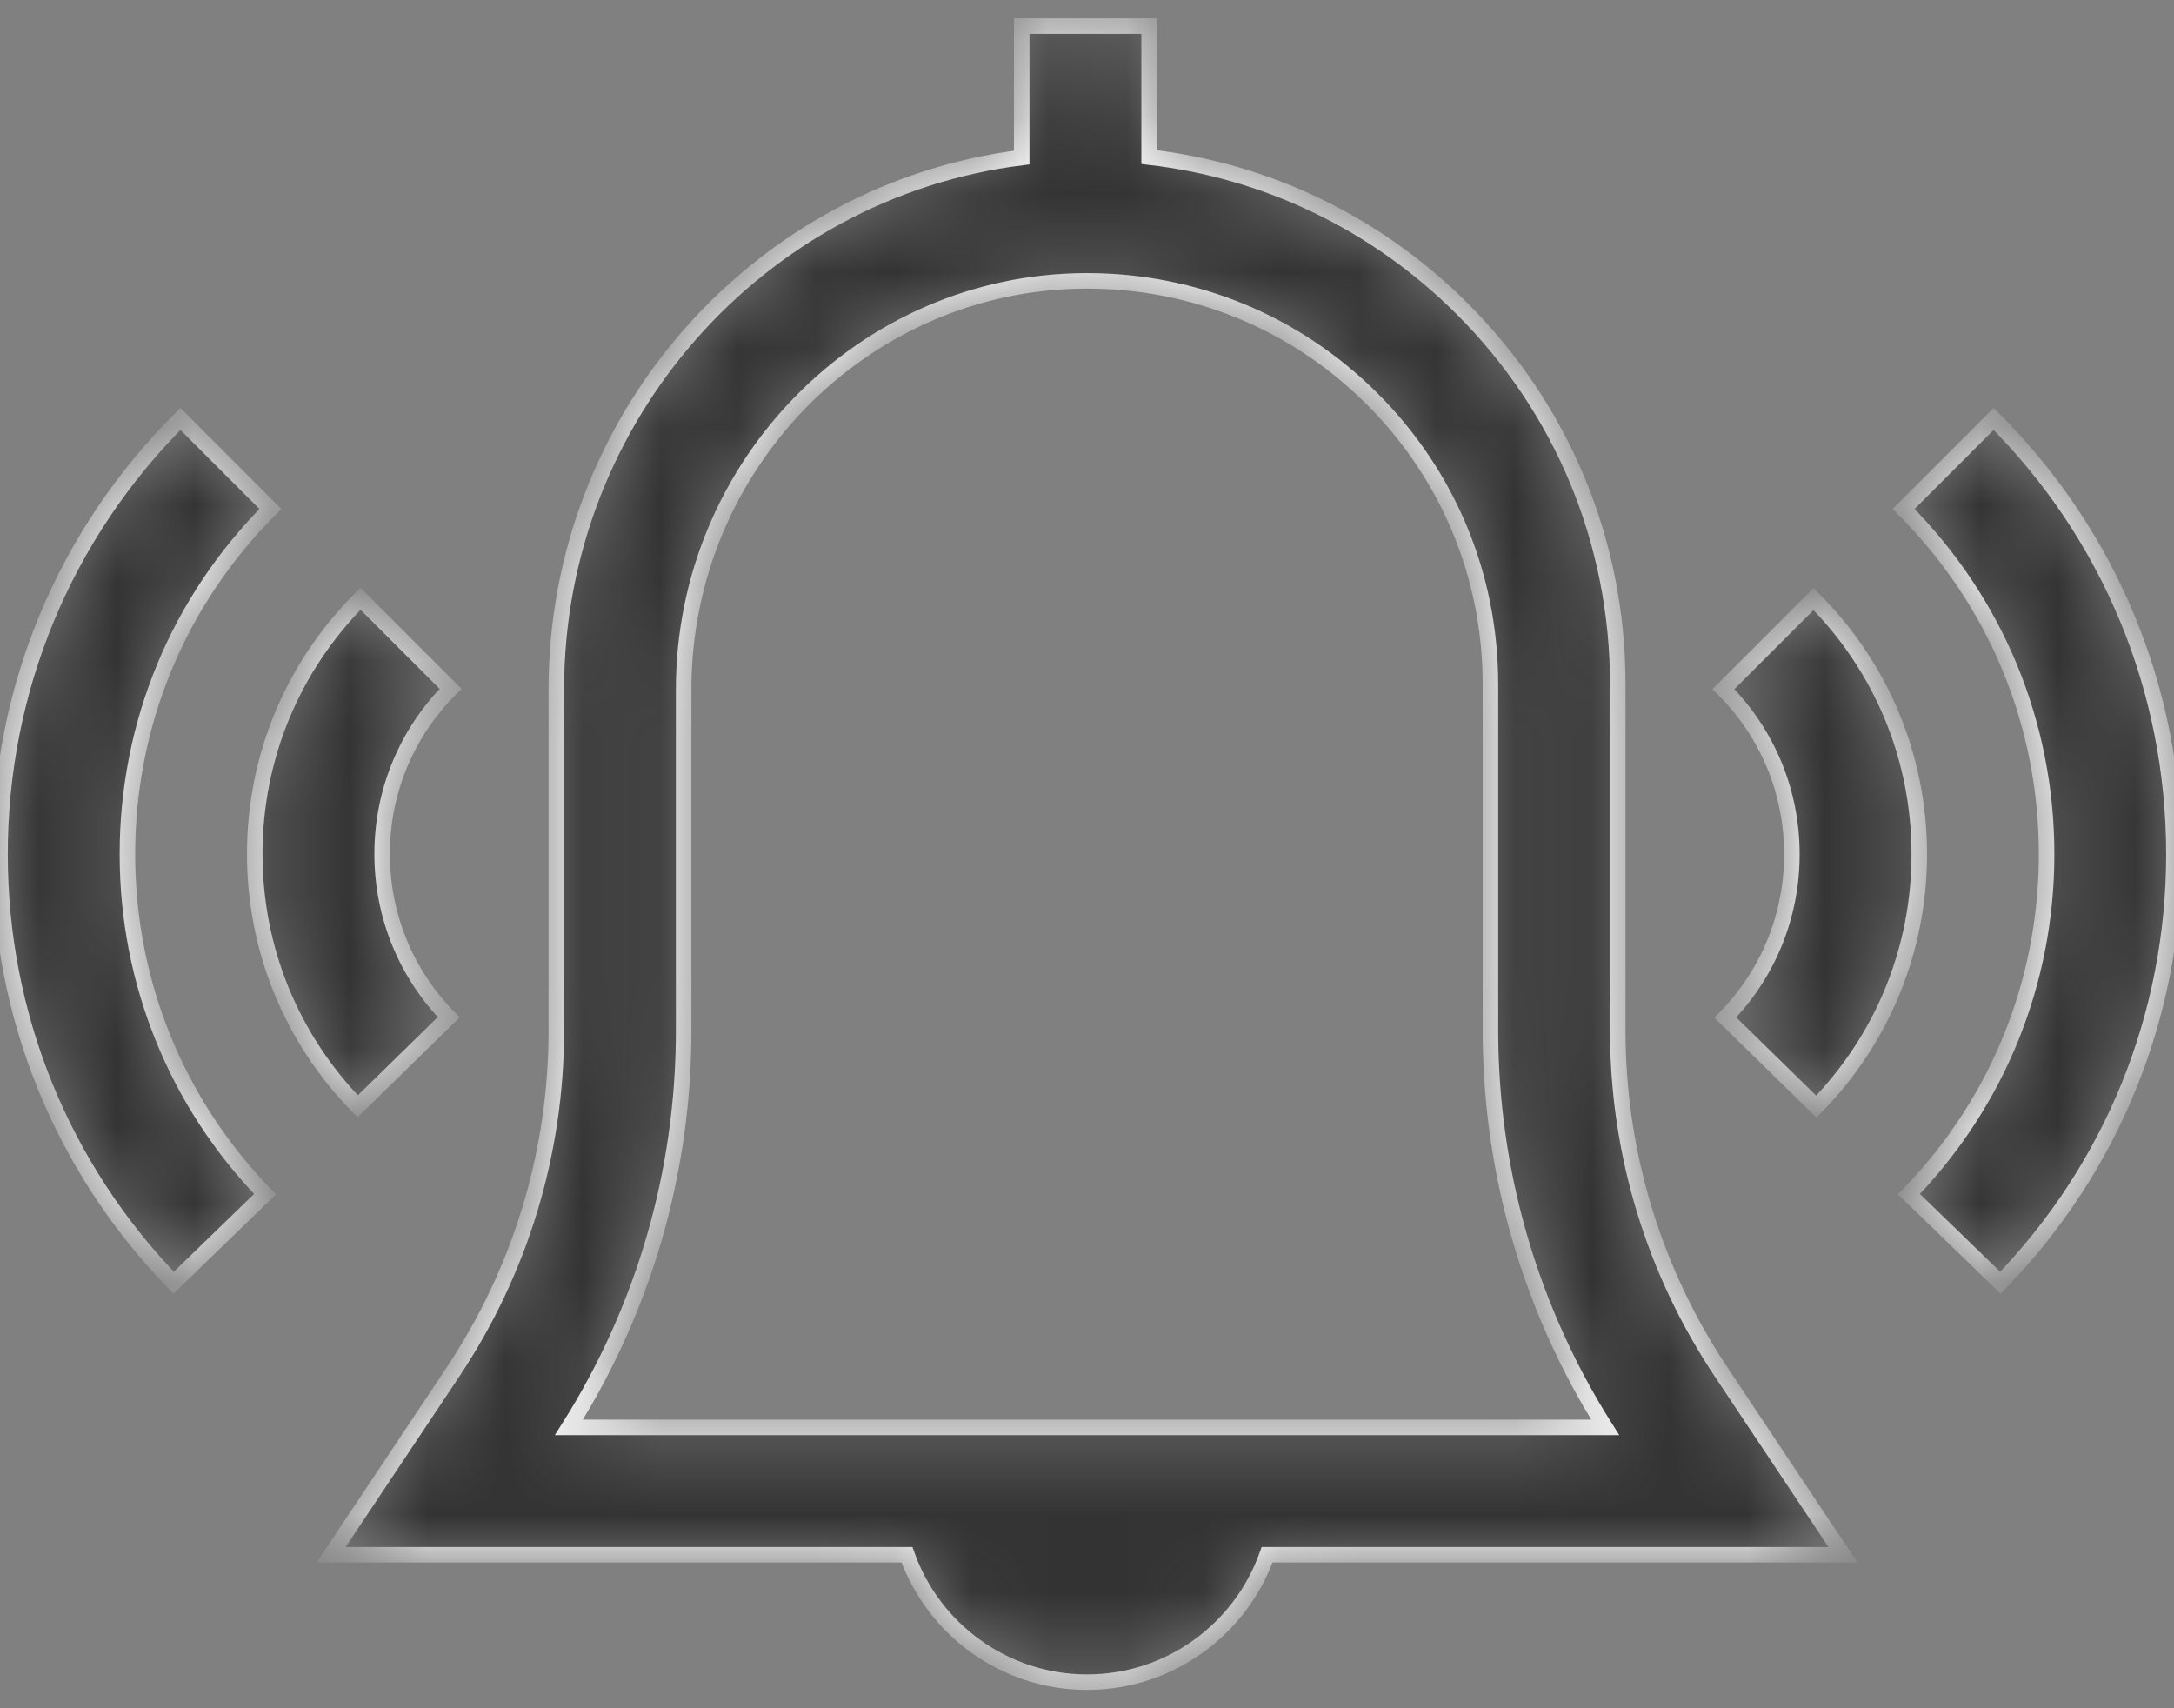
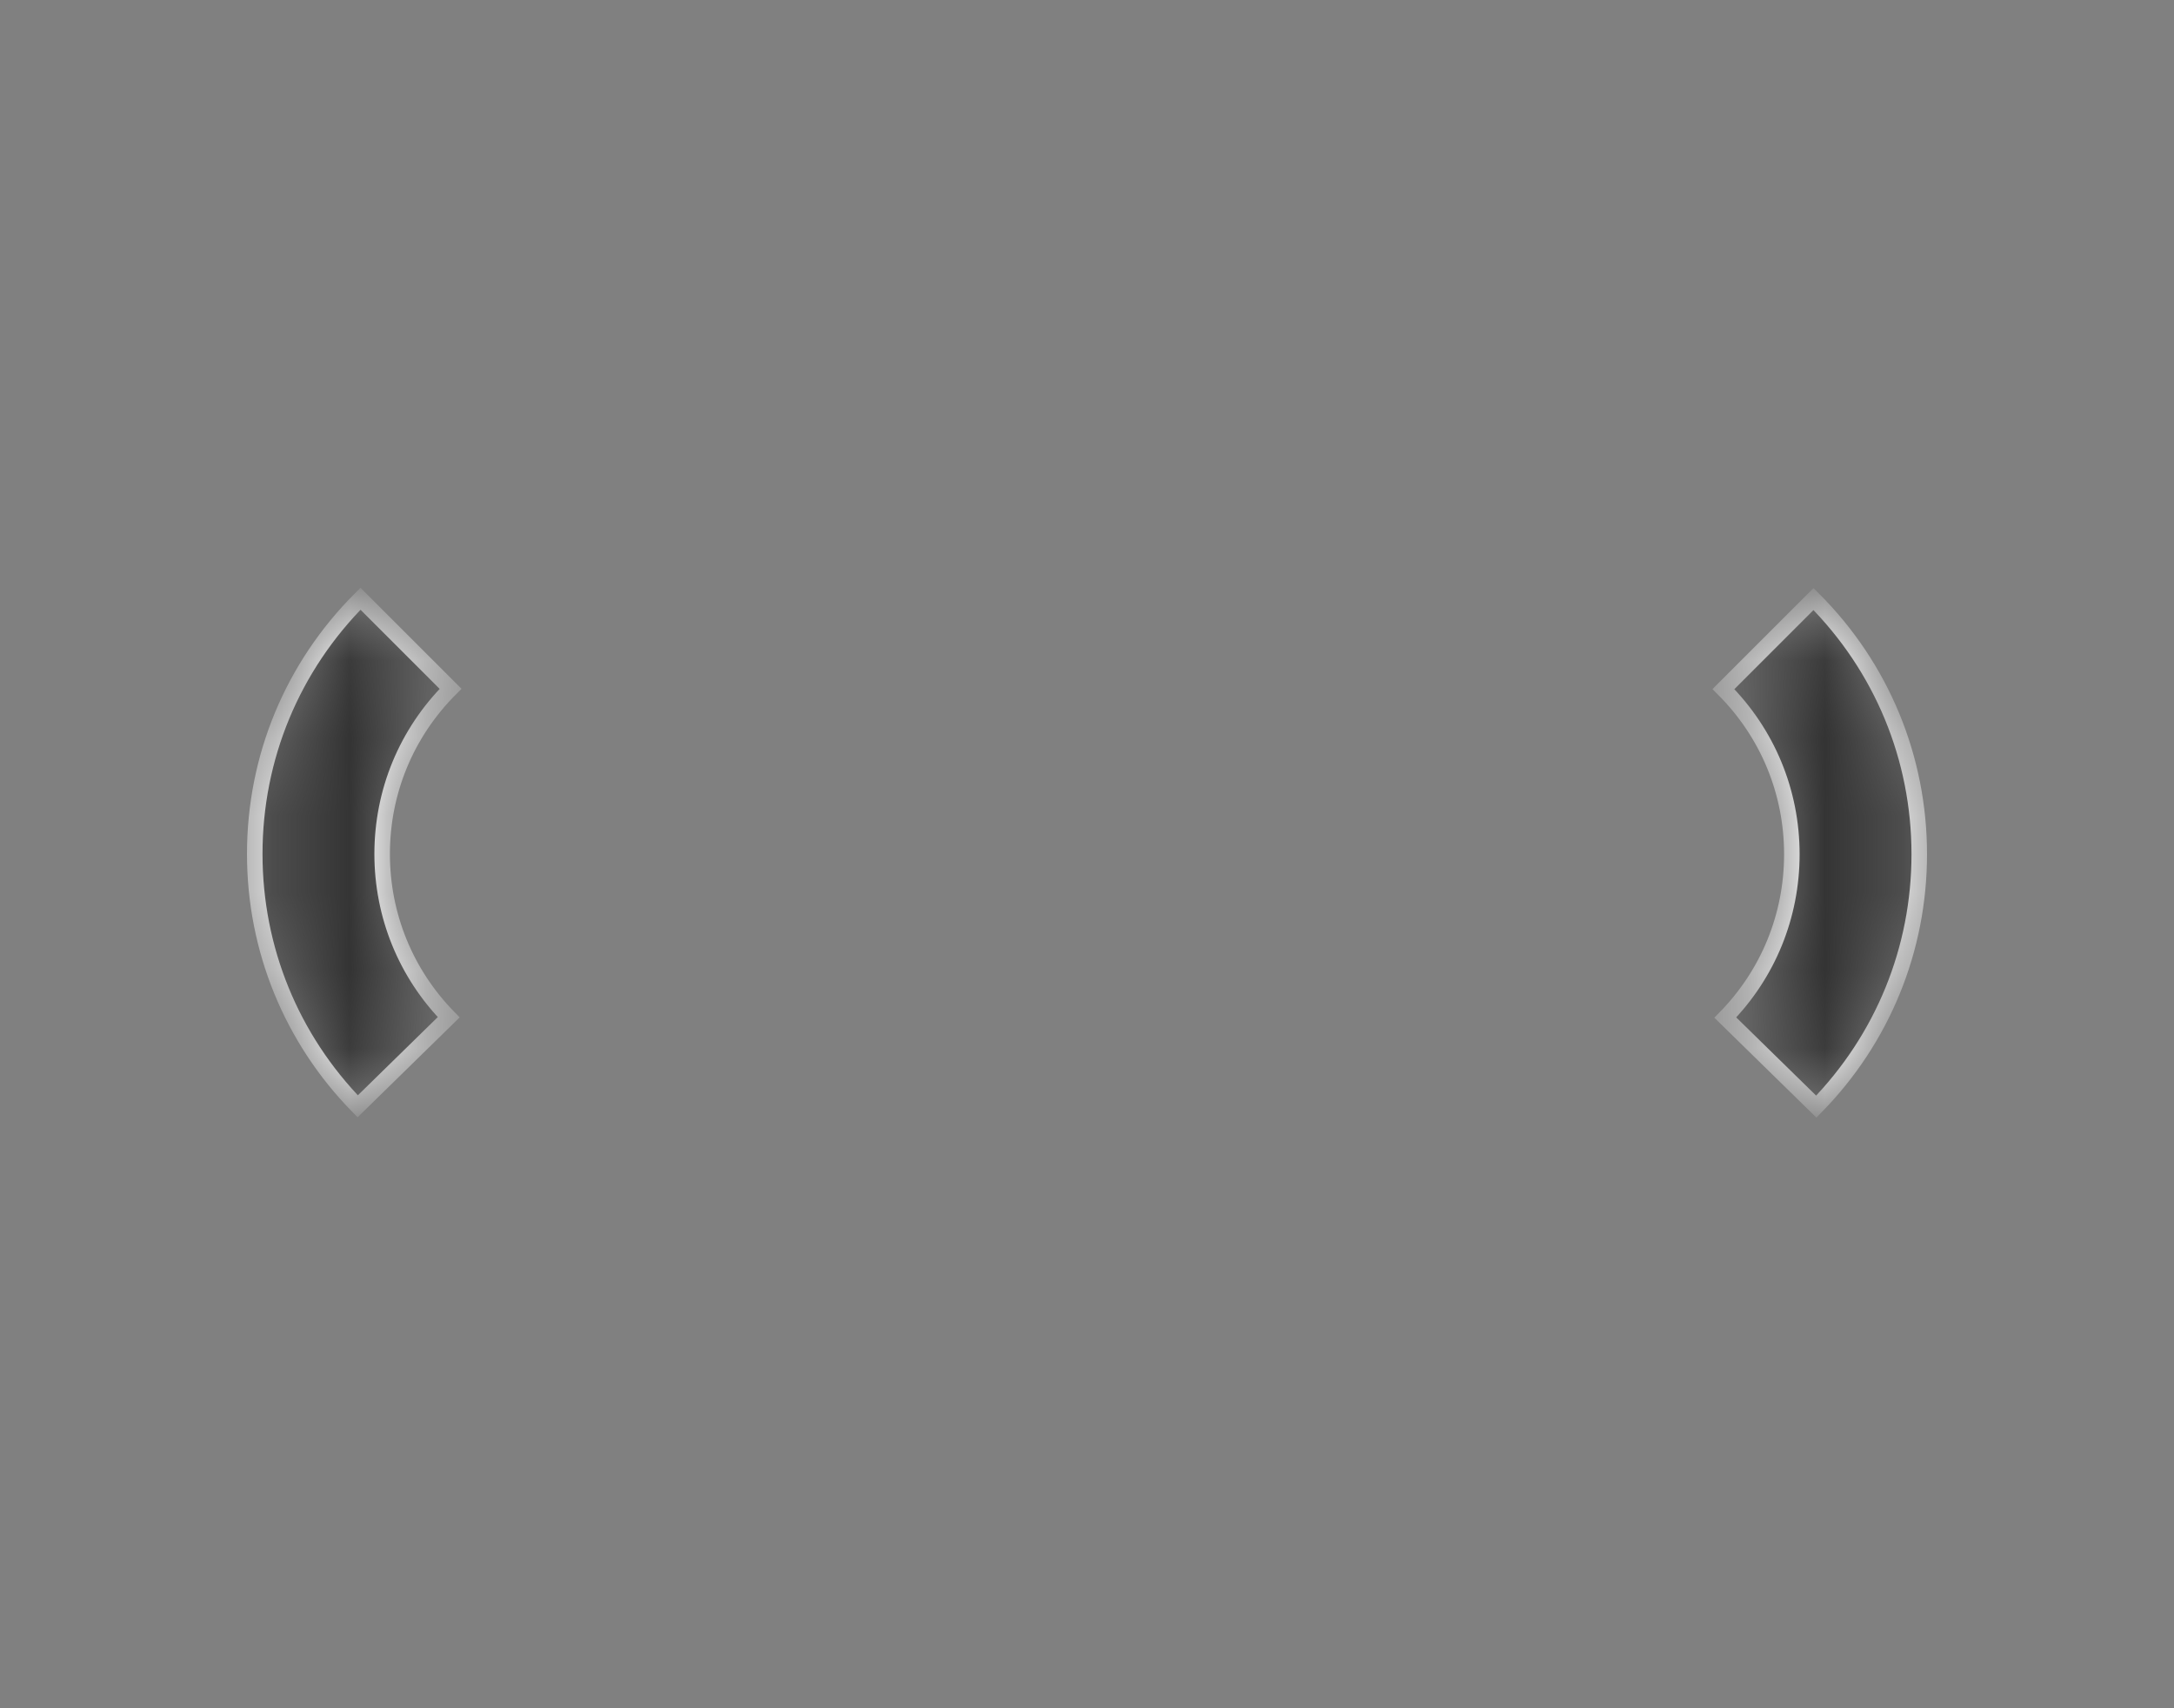
<svg xmlns="http://www.w3.org/2000/svg" width="28" height="22" viewBox="0 0 28 22" fill="none">
  <rect x="0" y="0" width="28" height="22" fill="#808080" stroke="none" />
  <mask id="path-1-inside-1" fill="white">
-     <path d="M22.168 17.671C21.297 16.364 20.836 14.843 20.836 13.273V8.812C20.836 6.982 20.122 5.262 18.826 3.97C17.726 2.874 16.319 2.199 14.8 2.023V0.336H13.159V2.029C9.787 2.45 7.165 5.365 7.165 8.878V13.273C7.165 14.843 6.704 16.364 5.833 17.671L4.265 20.023H11.681C12.019 20.978 12.931 21.664 14.001 21.664C15.07 21.664 15.982 20.978 16.32 20.023H23.736L22.168 17.671ZM7.327 18.383C8.295 16.851 8.805 15.089 8.805 13.273V8.878C8.805 5.987 11.127 3.627 13.982 3.617C13.988 3.617 13.994 3.617 14.001 3.617C15.385 3.617 16.687 4.155 17.668 5.132C18.653 6.114 19.196 7.421 19.196 8.812V13.273C19.196 15.089 19.706 16.851 20.674 18.383H7.327Z" />
-   </mask>
-   <path d="M22.168 17.671C21.297 16.364 20.836 14.843 20.836 13.273V8.812C20.836 6.982 20.122 5.262 18.826 3.97C17.726 2.874 16.319 2.199 14.8 2.023V0.336H13.159V2.029C9.787 2.45 7.165 5.365 7.165 8.878V13.273C7.165 14.843 6.704 16.364 5.833 17.671L4.265 20.023H11.681C12.019 20.978 12.931 21.664 14.001 21.664C15.07 21.664 15.982 20.978 16.32 20.023H23.736L22.168 17.671ZM7.327 18.383C8.295 16.851 8.805 15.089 8.805 13.273V8.878C8.805 5.987 11.127 3.627 13.982 3.617C13.988 3.617 13.994 3.617 14.001 3.617C15.385 3.617 16.687 4.155 17.668 5.132C18.653 6.114 19.196 7.421 19.196 8.812V13.273C19.196 15.089 19.706 16.851 20.674 18.383H7.327Z" fill="#333333" stroke="white" stroke-width="0.2" mask="url(#path-1-inside-1)" />
+     </mask>
+   <path d="M22.168 17.671C21.297 16.364 20.836 14.843 20.836 13.273V8.812C20.836 6.982 20.122 5.262 18.826 3.97C17.726 2.874 16.319 2.199 14.8 2.023V0.336H13.159V2.029C9.787 2.45 7.165 5.365 7.165 8.878V13.273C7.165 14.843 6.704 16.364 5.833 17.671L4.265 20.023H11.681C12.019 20.978 12.931 21.664 14.001 21.664C15.07 21.664 15.982 20.978 16.32 20.023H23.736L22.168 17.671ZM7.327 18.383C8.295 16.851 8.805 15.089 8.805 13.273V8.878C8.805 5.987 11.127 3.627 13.982 3.617C13.988 3.617 13.994 3.617 14.001 3.617C18.653 6.114 19.196 7.421 19.196 8.812V13.273C19.196 15.089 19.706 16.851 20.674 18.383H7.327Z" fill="#333333" stroke="white" stroke-width="0.2" mask="url(#path-1-inside-1)" />
  <mask id="path-2-inside-2" fill="white">
-     <path d="M25.677 5.395L24.517 6.555C25.704 7.742 26.359 9.322 26.359 11.002C26.359 12.645 25.729 14.199 24.586 15.379L25.764 16.52C27.205 15.033 27.999 13.073 27.999 11.002C27.999 8.884 27.174 6.892 25.677 5.395Z" />
-   </mask>
+     </mask>
  <path d="M25.677 5.395L24.517 6.555C25.704 7.742 26.359 9.322 26.359 11.002C26.359 12.645 25.729 14.199 24.586 15.379L25.764 16.52C27.205 15.033 27.999 13.073 27.999 11.002C27.999 8.884 27.174 6.892 25.677 5.395Z" fill="#333333" stroke="white" stroke-width="0.2" mask="url(#path-2-inside-2)" />
  <mask id="path-3-inside-3" fill="white">
    <path d="M23.357 7.715L22.197 8.875C22.765 9.443 23.078 10.198 23.078 11.002C23.078 11.793 22.774 12.54 22.221 13.105L23.393 14.252C24.248 13.378 24.719 12.224 24.719 11.002C24.719 9.76 24.235 8.593 23.357 7.715Z" />
  </mask>
  <path d="M23.357 7.715L22.197 8.875C22.765 9.443 23.078 10.198 23.078 11.002C23.078 11.793 22.774 12.54 22.221 13.105L23.393 14.252C24.248 13.378 24.719 12.224 24.719 11.002C24.719 9.76 24.235 8.593 23.357 7.715Z" fill="#333333" stroke="white" stroke-width="0.2" mask="url(#path-3-inside-3)" />
  <mask id="path-4-inside-4" fill="white">
-     <path d="M3.483 6.555L2.323 5.395C0.825 6.892 0 8.884 0 11.002C0 13.073 0.794 15.033 2.236 16.52L3.414 15.379C2.27 14.199 1.641 12.645 1.641 11.002C1.641 9.322 2.295 7.742 3.483 6.555Z" />
-   </mask>
+     </mask>
  <path d="M3.483 6.555L2.323 5.395C0.825 6.892 0 8.884 0 11.002C0 13.073 0.794 15.033 2.236 16.52L3.414 15.379C2.27 14.199 1.641 12.645 1.641 11.002C1.641 9.322 2.295 7.742 3.483 6.555Z" fill="#333333" stroke="white" stroke-width="0.2" mask="url(#path-4-inside-4)" />
  <mask id="path-5-inside-5" fill="white">
    <path d="M5.803 8.871L4.643 7.711C3.765 8.589 3.281 9.756 3.281 10.998C3.281 12.22 3.752 13.375 4.607 14.248L5.779 13.101C5.226 12.536 4.922 11.789 4.922 10.998C4.922 10.194 5.235 9.439 5.803 8.871Z" />
  </mask>
  <path d="M5.803 8.871L4.643 7.711C3.765 8.589 3.281 9.756 3.281 10.998C3.281 12.22 3.752 13.375 4.607 14.248L5.779 13.101C5.226 12.536 4.922 11.789 4.922 10.998C4.922 10.194 5.235 9.439 5.803 8.871Z" fill="#333333" stroke="white" stroke-width="0.2" mask="url(#path-5-inside-5)" />
</svg>